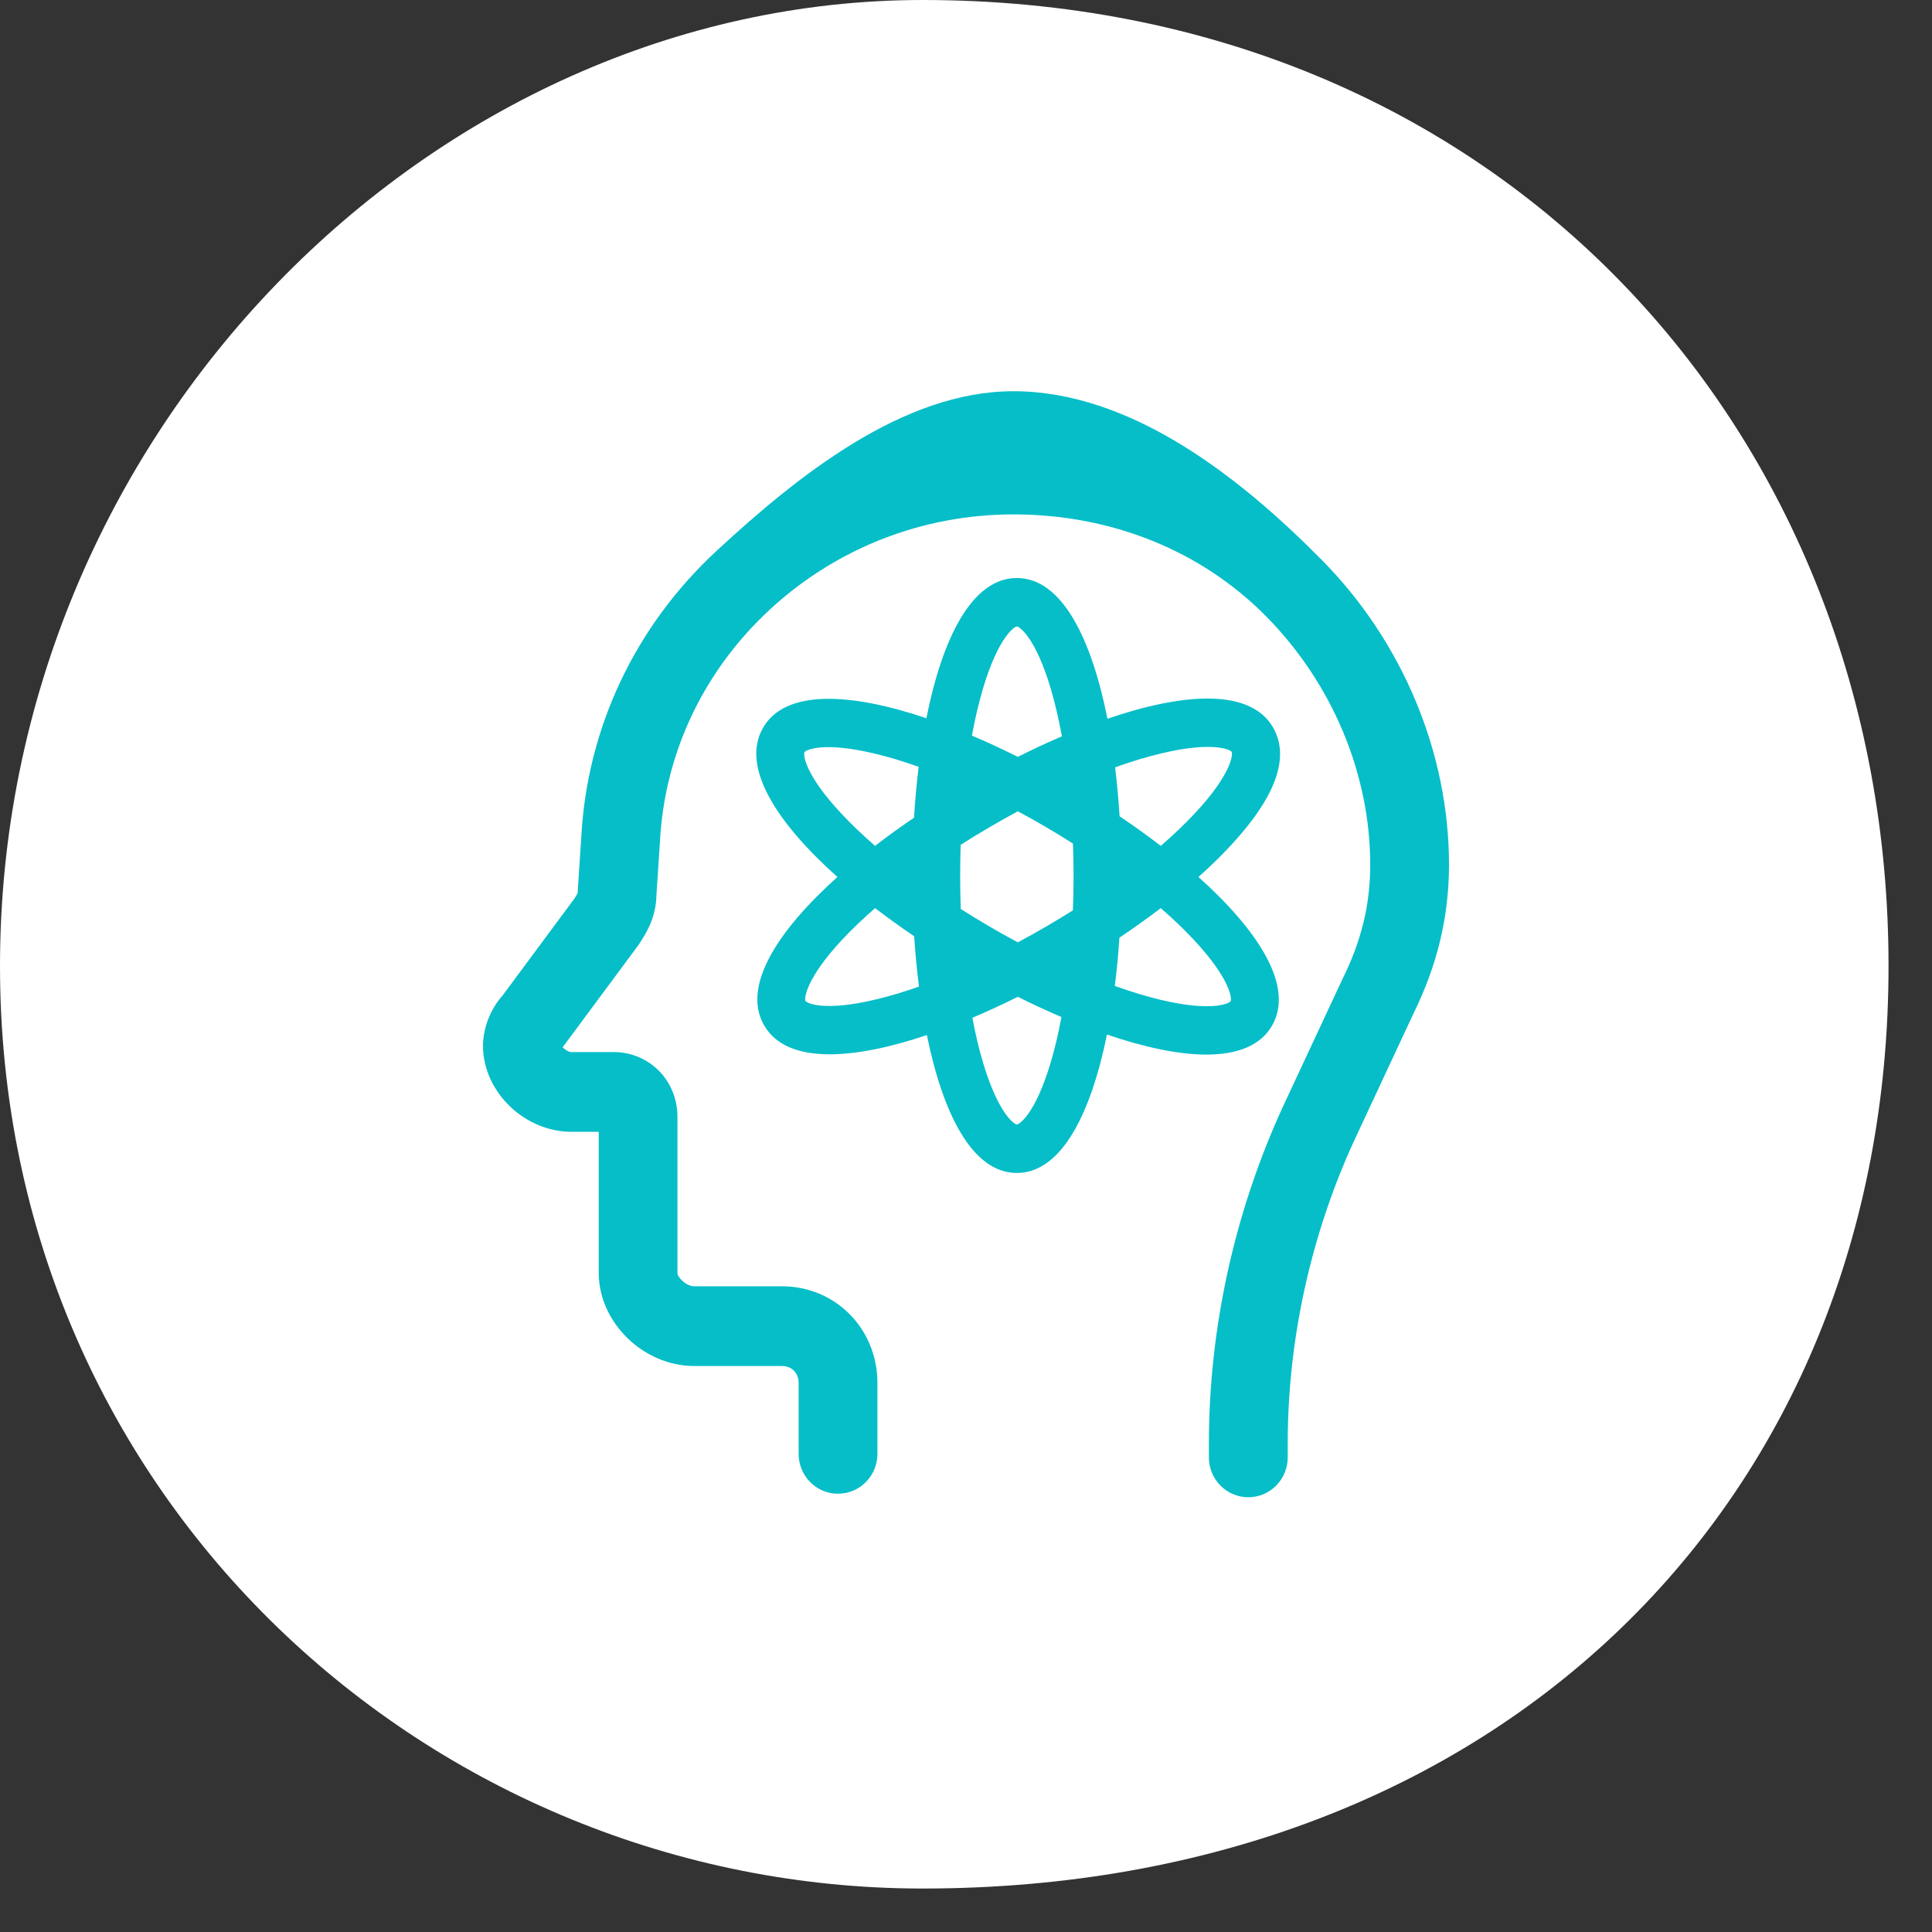
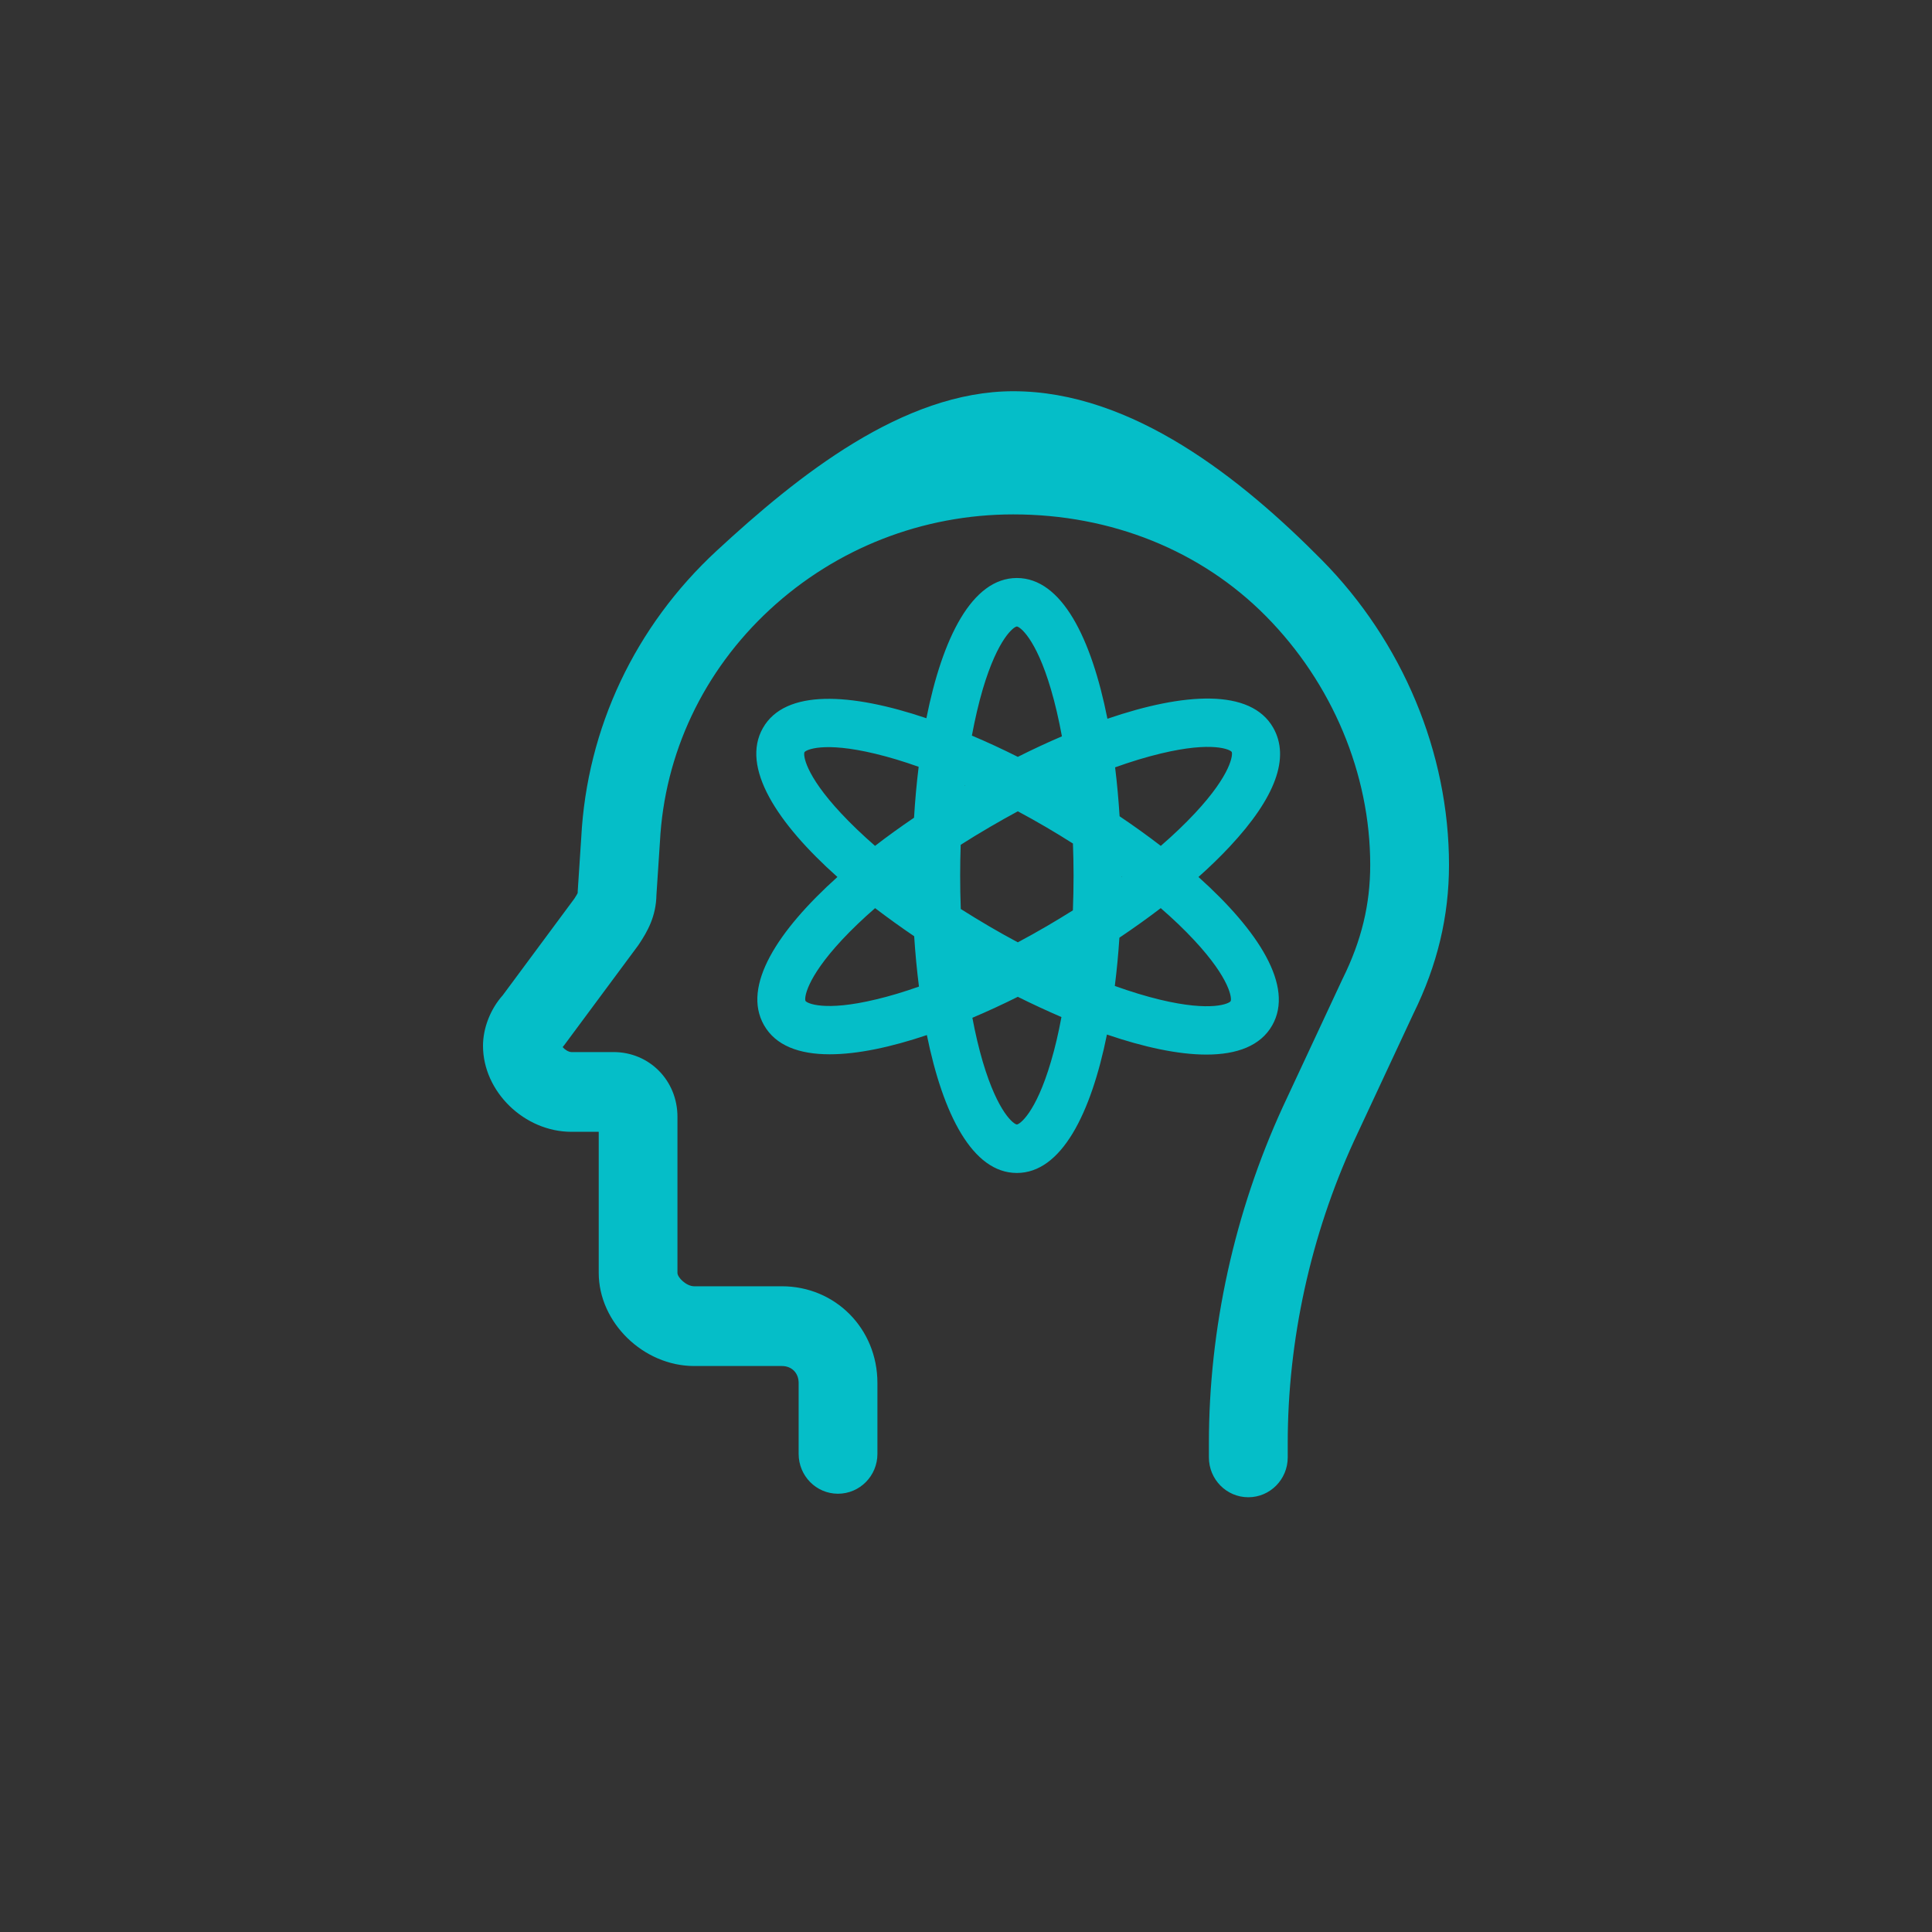
<svg xmlns="http://www.w3.org/2000/svg" width="40px" height="40px">
  <rect width="100%" height="100%" fill="#333333" stroke="none" />
-   <path fill-rule="evenodd" fill="rgb(255, 255, 255)" d="M19.1,-0.000 C31.046,-0.000 39.1,8.954 39.1,20.000 C39.1,31.046 31.046,39.1 19.1,39.1 C8.954,39.1 -0.000,31.046 -0.000,20.000 C-0.000,8.954 8.954,-0.000 19.1,-0.000 Z" />
  <path fill-rule="evenodd" fill="rgb(5, 190, 200)" d="M29.264,20.985 L28.034,23.621 C27.136,25.578 26.661,27.745 26.661,29.881 L26.661,30.174 C26.661,30.630 26.295,30.999 25.845,30.999 C25.394,30.999 25.029,30.630 25.029,30.174 L25.029,29.881 C25.029,27.506 25.558,25.100 26.557,22.922 L27.794,20.271 C27.796,20.266 27.799,20.260 27.802,20.255 C28.189,19.471 28.369,18.725 28.369,17.906 C28.369,16.022 27.583,14.146 26.212,12.759 C24.868,11.399 23.010,10.650 20.980,10.650 C19.103,10.650 17.314,11.349 15.940,12.619 C14.565,13.890 13.756,15.600 13.663,17.434 C13.663,17.438 13.662,17.442 13.662,17.447 L13.591,18.525 C13.583,18.975 13.404,19.285 13.236,19.539 C13.228,19.552 13.219,19.564 13.211,19.576 L11.686,21.633 C11.674,21.649 11.662,21.664 11.649,21.679 C11.687,21.726 11.768,21.782 11.832,21.782 L12.703,21.782 C13.445,21.782 14.026,22.371 14.026,23.122 L14.026,26.354 C14.026,26.450 14.210,26.631 14.373,26.631 L16.188,26.631 C17.296,26.631 18.166,27.510 18.166,28.632 L18.166,30.101 C18.166,30.557 17.800,30.926 17.349,30.926 C16.899,30.926 16.535,30.557 16.535,30.101 L16.535,28.632 C16.535,28.425 16.392,28.282 16.188,28.282 L14.373,28.282 C13.320,28.282 12.396,27.380 12.396,26.354 L12.396,23.433 L11.832,23.433 C10.856,23.433 10.000,22.601 10.000,21.652 C10.000,21.284 10.155,20.889 10.409,20.606 L11.891,18.606 C11.935,18.538 11.953,18.505 11.960,18.490 C11.960,18.473 11.961,18.454 11.962,18.438 L12.034,17.343 C12.152,15.075 13.148,12.965 14.840,11.401 C16.515,9.852 18.695,8.1 20.980,8.1 C23.445,8.1 25.713,9.921 27.365,11.592 C29.040,13.286 30.000,15.587 30.000,17.906 C30.000,18.973 29.759,19.980 29.264,20.985 ZM15.818,21.225 C15.356,20.417 16.101,19.268 17.338,18.157 C16.088,17.042 15.332,15.884 15.796,15.071 C16.257,14.264 17.612,14.341 19.180,14.870 C19.510,13.212 20.123,11.967 21.053,11.967 C21.984,11.967 22.598,13.218 22.928,14.881 C24.516,14.337 25.894,14.250 26.360,15.066 C26.712,15.683 26.411,16.510 25.463,17.525 C25.268,17.734 25.051,17.945 24.813,18.157 C26.053,19.269 26.801,20.420 26.339,21.230 C26.098,21.653 25.611,21.834 24.977,21.834 C24.392,21.834 23.679,21.679 22.918,21.419 C22.587,23.058 21.975,24.285 21.053,24.285 C20.132,24.285 19.522,23.064 19.190,21.430 C18.447,21.680 17.753,21.828 17.178,21.828 C16.544,21.828 16.059,21.648 15.818,21.225 ZM25.501,15.568 C25.474,15.522 25.113,15.341 24.036,15.600 C23.738,15.671 23.418,15.768 23.087,15.887 C23.128,16.218 23.158,16.557 23.180,16.900 C23.474,17.098 23.760,17.303 24.033,17.513 C24.296,17.285 24.534,17.058 24.742,16.835 C25.501,16.022 25.527,15.615 25.501,15.568 ZM23.219,18.150 C23.219,18.154 23.219,18.158 23.219,18.162 C23.221,18.160 23.224,18.158 23.227,18.156 C23.224,18.154 23.221,18.152 23.219,18.150 ZM24.015,20.697 C25.092,20.956 25.453,20.774 25.479,20.728 C25.506,20.681 25.480,20.275 24.720,19.461 C24.518,19.244 24.287,19.023 24.032,18.802 C23.762,19.008 23.475,19.213 23.176,19.414 C23.154,19.753 23.122,20.088 23.081,20.413 C23.407,20.530 23.721,20.626 24.015,20.697 ZM19.975,16.257 C19.975,16.260 19.974,16.263 19.974,16.266 C19.976,16.265 19.980,16.263 19.983,16.261 C19.980,16.260 19.977,16.259 19.975,16.257 ZM21.758,14.270 C21.442,13.197 21.106,12.971 21.053,12.971 C20.999,12.971 20.665,13.197 20.347,14.270 C20.261,14.563 20.186,14.886 20.122,15.230 C20.438,15.363 20.756,15.511 21.073,15.670 C21.377,15.517 21.683,15.374 21.986,15.245 C21.921,14.895 21.846,14.567 21.758,14.270 ZM20.347,21.982 C20.665,23.055 20.999,23.281 21.053,23.281 C21.106,23.281 21.442,23.055 21.758,21.982 C21.842,21.699 21.915,21.388 21.976,21.057 C21.677,20.928 21.374,20.788 21.073,20.638 C20.759,20.794 20.444,20.940 20.132,21.072 C20.193,21.397 20.265,21.703 20.347,21.982 ZM19.892,18.820 C20.084,18.941 20.280,19.061 20.481,19.179 C20.679,19.295 20.876,19.405 21.073,19.510 C21.273,19.403 21.475,19.291 21.675,19.174 C21.858,19.067 22.037,18.958 22.213,18.848 C22.222,18.610 22.227,18.370 22.227,18.126 C22.227,17.902 22.222,17.682 22.214,17.464 C22.031,17.348 21.845,17.234 21.655,17.123 C21.461,17.009 21.267,16.901 21.073,16.797 C20.883,16.900 20.693,17.006 20.502,17.118 C20.293,17.239 20.089,17.364 19.890,17.491 C19.883,17.700 19.879,17.912 19.879,18.126 C19.879,18.360 19.883,18.591 19.892,18.820 ZM18.120,15.605 C17.044,15.346 16.683,15.527 16.656,15.573 C16.629,15.620 16.654,16.027 17.415,16.840 C17.621,17.061 17.857,17.286 18.117,17.513 C18.375,17.313 18.646,17.119 18.924,16.930 C18.946,16.572 18.977,16.220 19.020,15.876 C18.706,15.764 18.404,15.673 18.120,15.605 ZM19.026,20.426 C18.983,20.086 18.950,19.737 18.927,19.384 C18.649,19.195 18.378,19.000 18.118,18.802 C17.866,19.021 17.636,19.241 17.435,19.456 C16.676,20.270 16.651,20.676 16.677,20.723 C16.703,20.769 17.064,20.951 18.140,20.691 C18.421,20.625 18.717,20.535 19.026,20.426 Z" />
</svg>